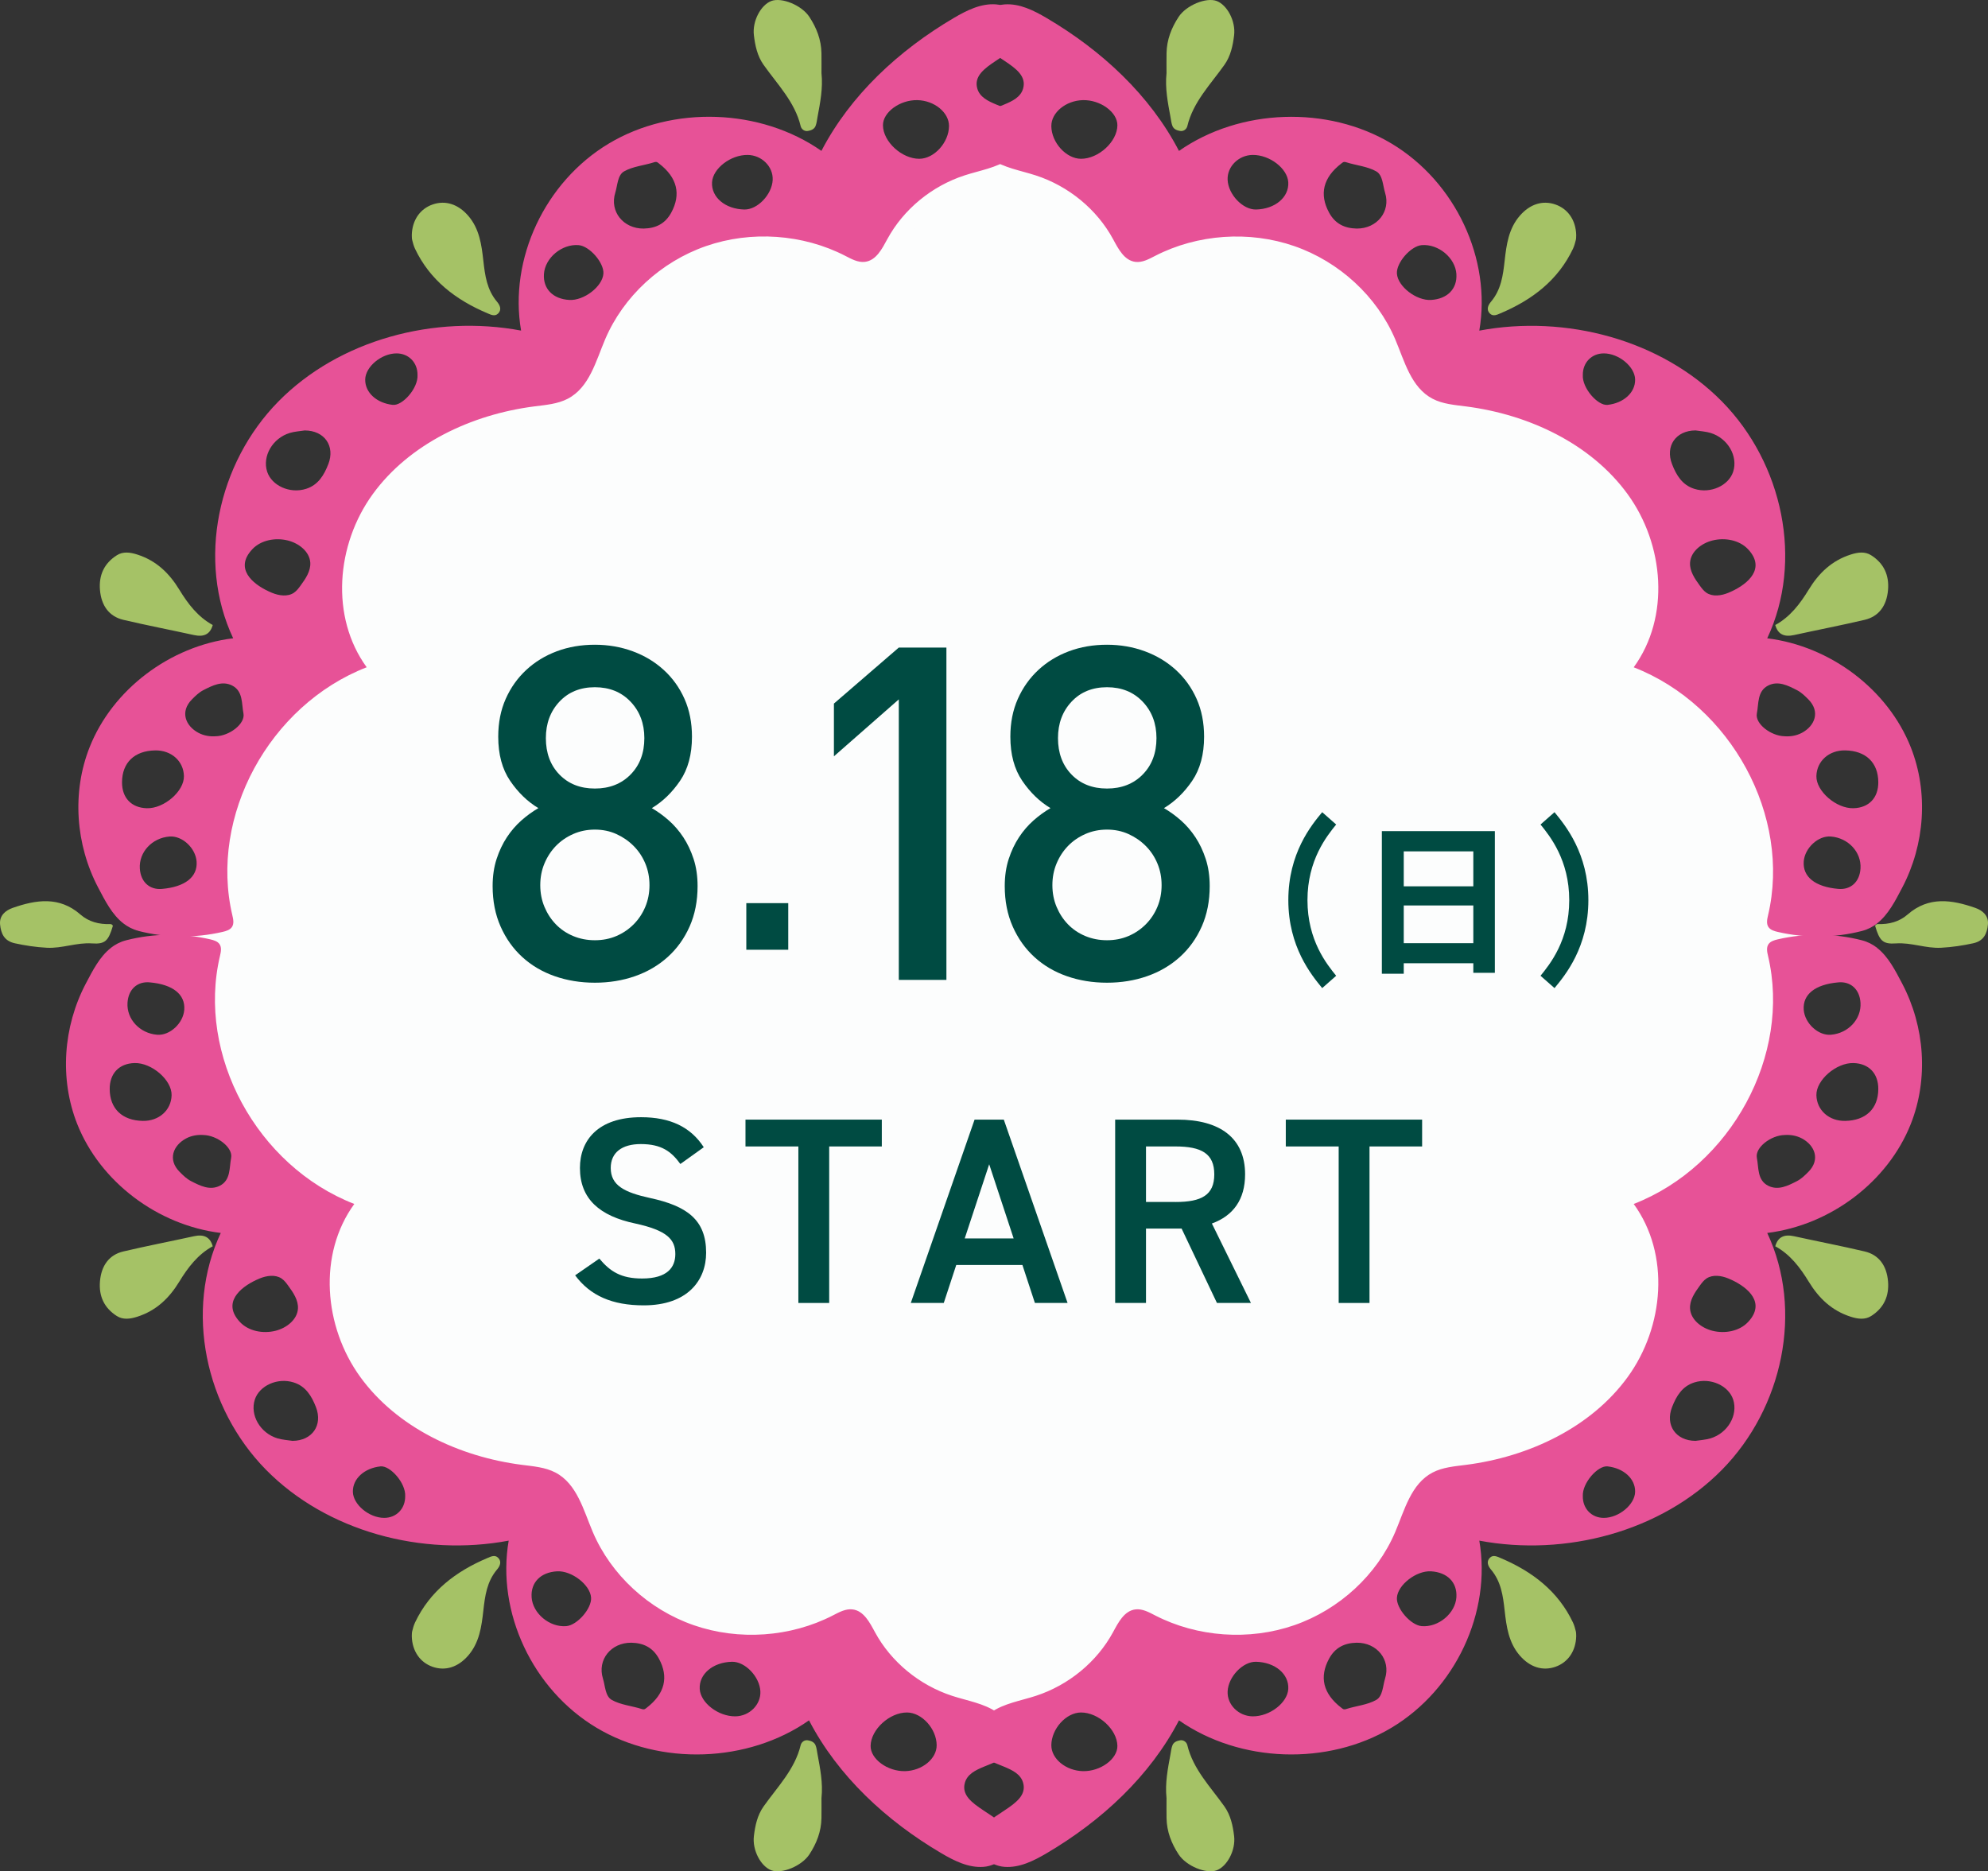
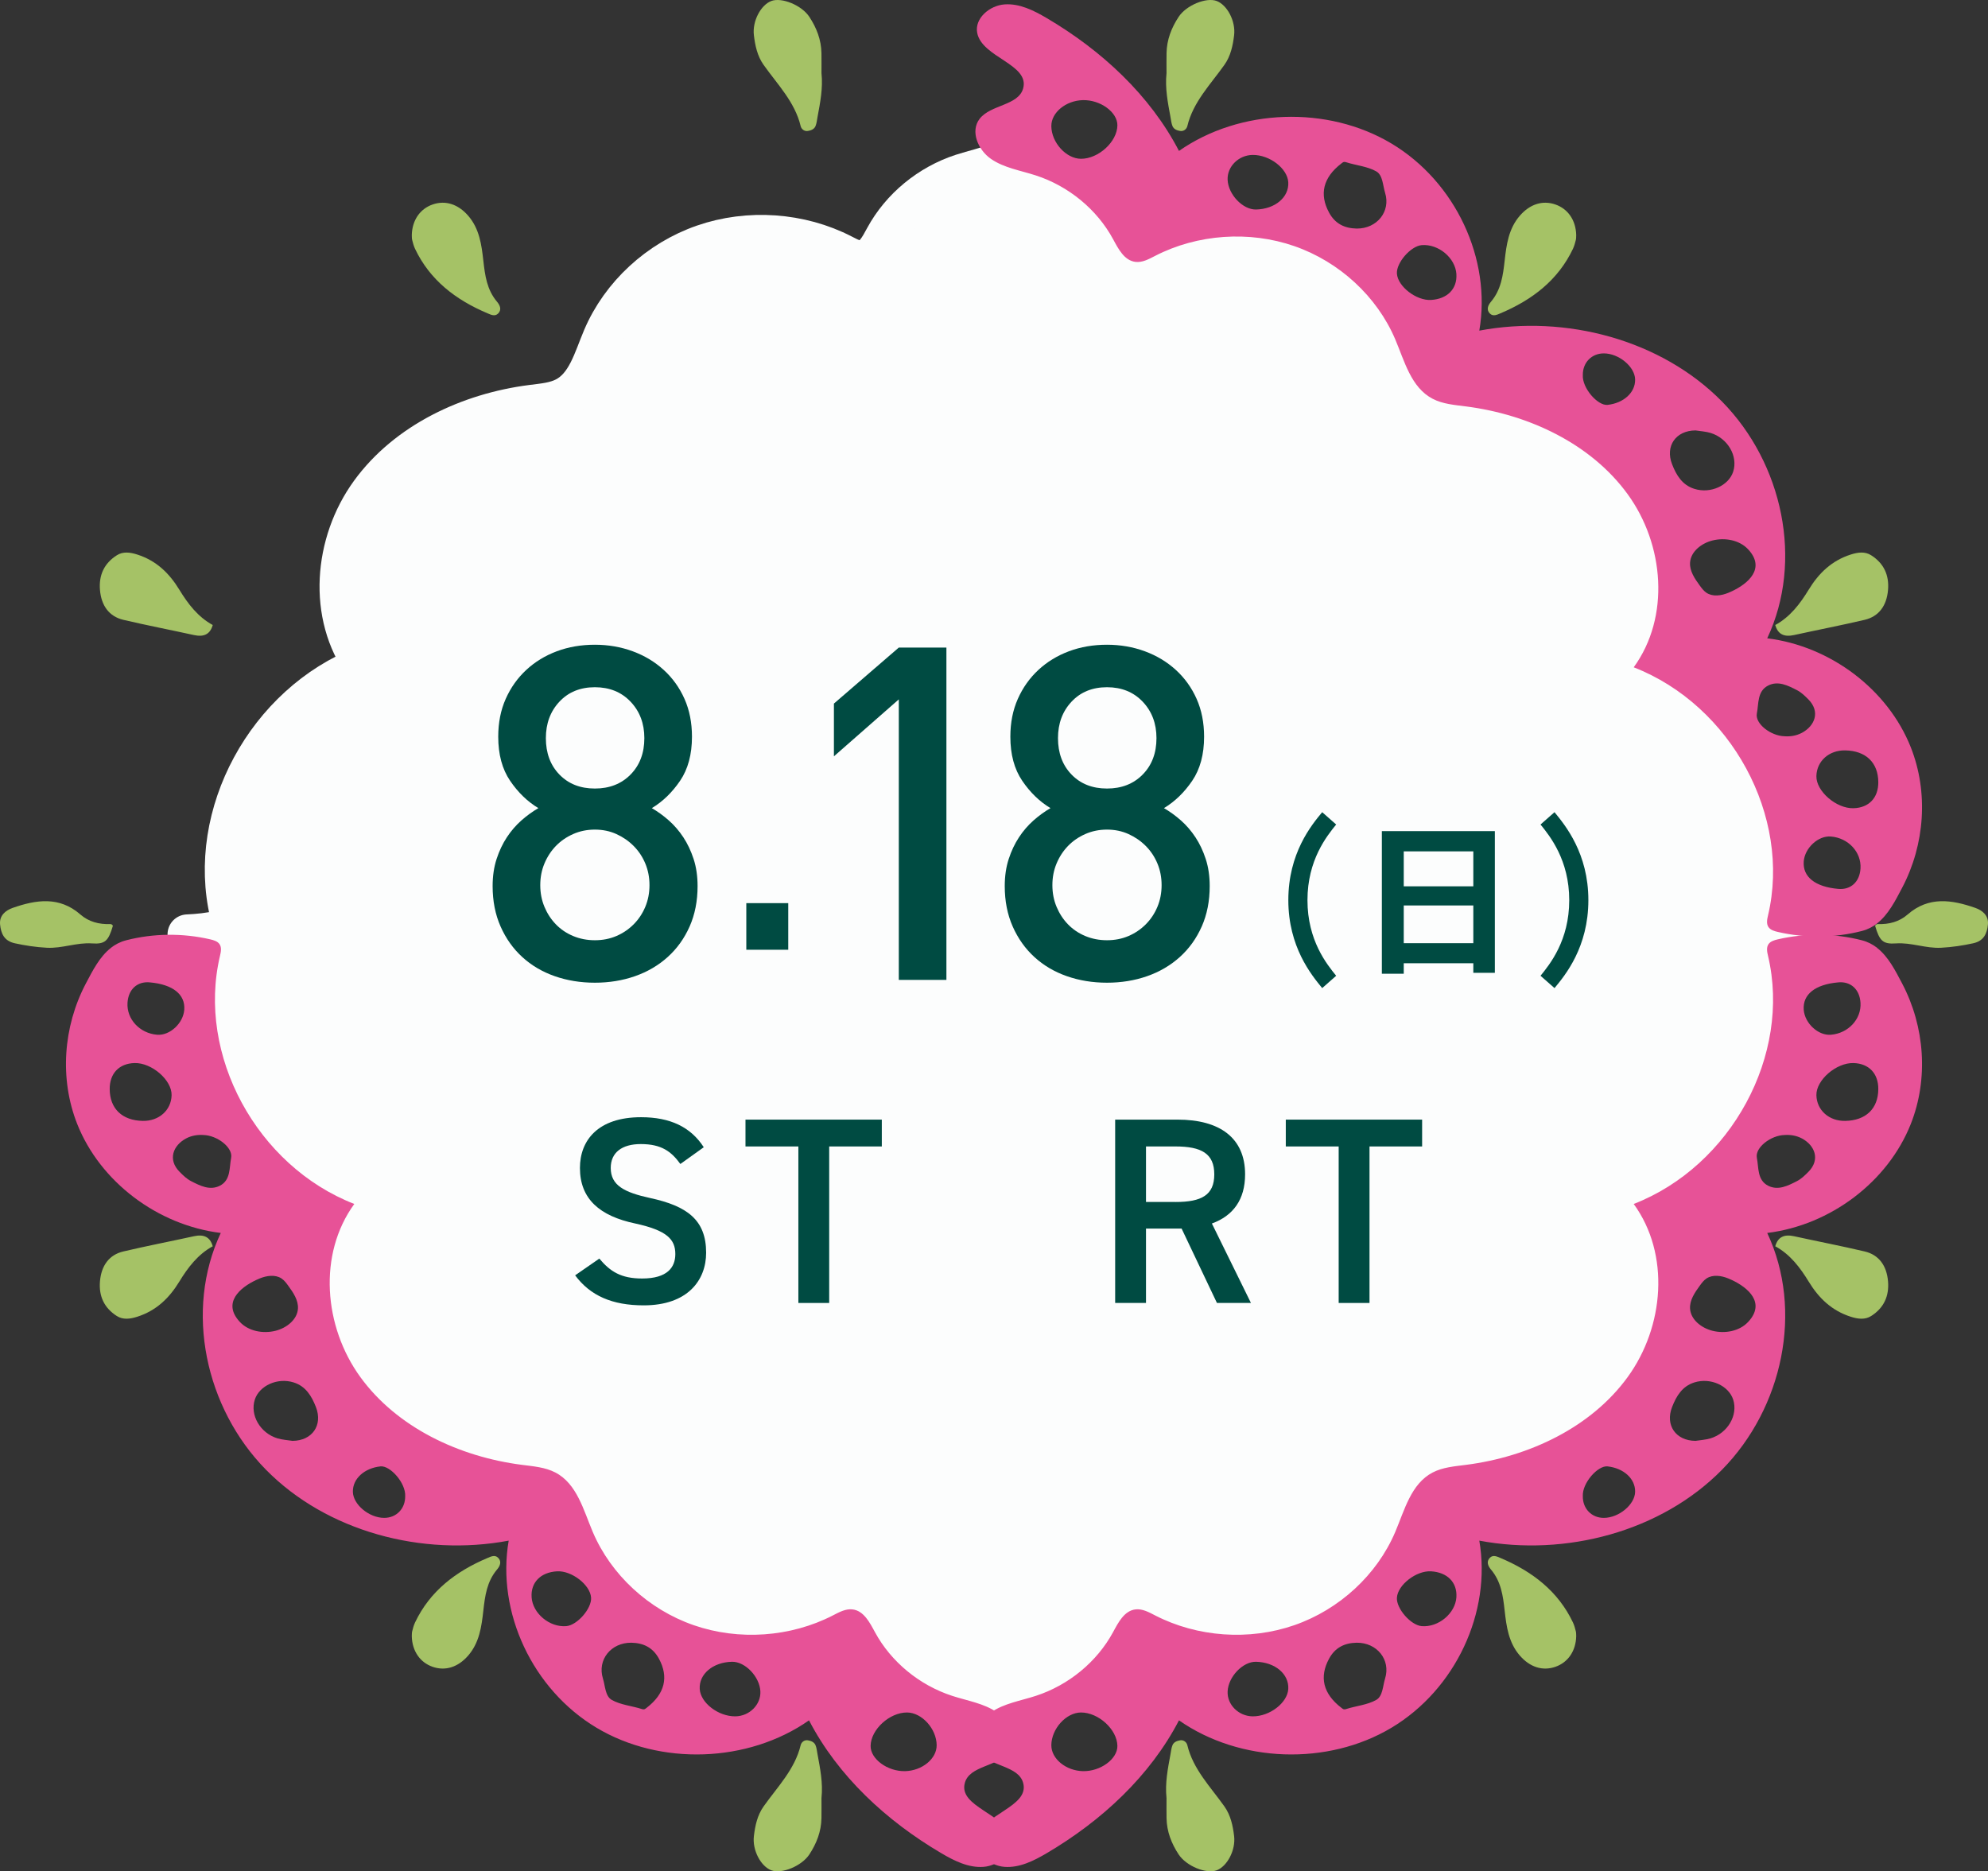
<svg xmlns="http://www.w3.org/2000/svg" id="b" width="150" height="141.201" viewBox="0 0 150 141.201">
  <rect x="0" y="0" width="150" height="141.201" fill="#333333" stroke="none" />
  <defs>
    <style>.d{fill:#a5c266;}.d,.e,.f{stroke-width:0px;}.g{fill:#fcfdfd;stroke:#fcfdfd;stroke-linecap:round;stroke-linejoin:round;stroke-width:3px;}.e{fill:#e75297;}.f{fill:#004b42;}</style>
  </defs>
  <g id="c">
    <path class="g" d="m122.611,103.784c-2.758,3.799-7.445,6.018-12.209,6.627-.856.109-1.745.179-2.505.575-1.635.85-2.121,2.835-2.827,4.494-1.375,3.228-4.211,5.846-7.612,7.028-3.401,1.181-7.314.907-10.503-.737-.464-.239-.957-.515-1.479-.454-.852.099-1.3.99-1.698,1.723-1.216,2.239-3.35,3.997-5.831,4.803-1.063.345-2.2.55-3.146,1.117-.946-.567-2.083-.771-3.146-1.117-2.481-.806-4.616-2.564-5.831-4.803-.398-.733-.847-1.624-1.698-1.723-.522-.061-1.015.215-1.479.454-3.189,1.643-7.102,1.918-10.503.737-3.401-1.181-6.237-3.799-7.612-7.028-.706-1.659-1.192-3.643-2.827-4.494-.76-.395-1.649-.465-2.505-.575-4.763-.608-9.45-2.827-12.209-6.627-2.758-3.799-3.215-9.262-.455-13.06-7.356-2.863-11.896-11.245-10.136-18.713.07-.297.143-.633-.031-.888-.15-.22-.437-.305-.702-.366-.501-.116-1.011-.2-1.525-.258.828-.035,1.653-.123,2.456-.309.265-.062.551-.147.702-.366.174-.255.102-.591.031-.888-1.76-7.469,2.779-15.85,10.136-18.714-2.76-3.798-2.304-9.26.455-13.059,2.758-3.799,7.445-6.018,12.209-6.626.856-.109,1.745-.179,2.505-.575,1.635-.85,2.121-2.835,2.827-4.493,1.375-3.228,4.211-5.847,7.612-7.028,3.401-1.181,7.314-.907,10.503.737.464.239.957.515,1.479.454.852-.099,1.3-.99,1.698-1.724,1.216-2.239,3.35-3.997,5.831-4.803.892-.29,1.839-.477,2.681-.862.842.385,1.789.572,2.681.862,2.481.806,4.615,2.564,5.831,4.803.398.734.847,1.625,1.698,1.724.522.061,1.015-.215,1.479-.454,3.189-1.643,7.102-1.918,10.503-.737,3.401,1.181,6.237,3.8,7.612,7.028.706,1.659,1.192,3.643,2.827,4.493.76.395,1.649.465,2.505.575,4.763.608,9.45,2.827,12.209,6.626,2.759,3.799,3.215,9.261.455,13.059,7.356,2.864,11.896,11.245,10.136,18.714-.07.297-.142.633.032.888.15.22.436.305.702.366.631.146,1.276.23,1.925.283-.649.053-1.294.137-1.925.283-.265.061-.551.146-.702.366-.174.255-.102.591-.032.888,1.76,7.469-2.779,15.85-10.136,18.713,2.76,3.798,2.304,9.261-.455,13.06Z" />
    <path class="d" d="m61.984,5.536c.118,1.12-.099,2.213-.302,3.307-.042.227-.063.465-.151.676-.095.229-.341.326-.574.364-.279.046-.493-.154-.544-.365-.437-1.827-1.753-3.148-2.8-4.627-.47-.665-.637-1.452-.73-2.234-.128-1.069.528-2.289,1.321-2.584.779-.289,2.28.316,2.861,1.195.549.831.899,1.738.916,2.74.009.51.002,1.019.002,1.529Z" />
    <path class="d" d="m31.071,17.73c.029-1.117.624-1.974,1.576-2.302.959-.331,1.915-.029,2.677.848.852.98,1.012,2.205,1.145,3.39.126,1.126.267,2.194,1.036,3.107.204.241.376.586.081.883-.243.245-.538.097-.802-.015-2.403-1.015-4.351-2.51-5.469-4.869-.099-.209-.159-.437-.214-.661-.033-.133-.023-.277-.029-.382Z" />
    <path class="d" d="m16.054,47.15c-.199.73-.688.93-1.421.769-1.774-.39-3.56-.733-5.328-1.149-1.074-.253-1.663-1.073-1.762-2.256-.093-1.109.311-2.006,1.275-2.617.469-.298,1.006-.223,1.529-.056,1.445.459,2.423,1.41,3.182,2.653.645,1.056,1.391,2.053,2.539,2.678l-.014-.022Z" />
    <path class="d" d="m8.322,69.727c.098.007.163.052.195.135-.336,1.138-.589,1.394-1.573,1.325-1.162-.082-2.249.391-3.416.327-.821-.045-1.612-.163-2.407-.336-.802-.174-1.048-.73-1.115-1.419-.066-.678.416-1.064.949-1.251,1.767-.619,3.524-.891,5.11.497.627.549,1.411.756,2.258.722Z" />
    <path class="e" d="m8.367,71.526c-.85.664-1.377,1.714-1.894,2.696-1.705,3.242-1.996,7.188-.645,10.596,1.724,4.348,6.048,7.629,10.83,8.217-2.752,5.851-1.172,13.207,3.41,17.865,4.583,4.659,11.783,6.58,18.314,5.352-.932,5.404,1.801,11.23,6.624,14.116,4.823,2.886,11.441,2.656,16.037-.556,2.181,4.201,5.832,7.583,9.987,10.028.972.572,2.049,1.113,3.183,1.027s2.263-1.065,2.055-2.145c-.358-1.866-3.978-2.366-3.466-4.198.363-1.298,2.456-1.212,3.286-2.292.719-.937.118-2.349-.865-3.026s-2.226-.868-3.371-1.24c-2.481-.806-4.616-2.564-5.831-4.803-.398-.734-.847-1.624-1.698-1.723-.522-.061-1.015.215-1.479.454-3.189,1.643-7.102,1.918-10.503.737-3.401-1.181-6.237-3.799-7.612-7.028-.706-1.659-1.192-3.643-2.827-4.494-.76-.395-1.649-.465-2.505-.575-4.763-.608-9.45-2.827-12.209-6.627-2.758-3.799-3.215-9.261-.455-13.06-7.356-2.863-11.896-11.245-10.136-18.713.07-.297.142-.633-.031-.888-.15-.22-.437-.305-.702-.366-2.073-.481-4.286-.461-6.347.071-.445.115-.823.314-1.152.571Zm9.491,27.931c-.969-1.369.457-2.463,1.738-2.989.527-.217,1.175-.311,1.646.003.208.139.359.342.504.542.381.521.776,1.099.735,1.736-.054.832-.86,1.461-1.696,1.669-.936.233-2.023.033-2.675-.656-.098-.103-.181-.205-.252-.305Zm29.772,24.497c.933.018,1.635.371,2.087,1.203.75,1.38.457,2.645-.921,3.704-.096.073-.165.163-.36.1-.76-.246-1.617-.311-2.283-.695-.49-.282-.486-1.051-.66-1.61-.44-1.415.611-2.714,2.138-2.702Zm-25.566-15.232c-.376-.06-.766-.079-1.127-.188-1.309-.398-2.089-1.759-1.709-2.929.338-1.039,1.701-1.68,2.933-1.29.908.287,1.354,1.023,1.681,1.868.523,1.352-.276,2.531-1.778,2.54Zm48.61,22.967c.007,1.019-1.095,1.925-2.38,1.956-1.323.032-2.618-.915-2.604-1.906.016-1.232,1.424-2.524,2.747-2.52,1.119.004,2.229,1.229,2.237,2.47ZM8.277,82.178c-.005-1.181.709-1.93,1.871-1.963,1.303-.037,2.831,1.29,2.8,2.431-.03,1.129-.953,1.952-2.168,1.933-1.56-.024-2.496-.921-2.503-2.4Zm47.207,47.332c-1.282.014-2.628-1.019-2.688-2.064-.065-1.127.994-2.021,2.434-2.054.993-.022,2.095,1.13,2.143,2.242.043.997-.83,1.865-1.888,1.876Zm-15.373-8.996c-.069-1.111.68-1.873,1.912-1.947,1.109-.066,2.513,1.018,2.576,1.989.053.818-1.044,2.078-1.87,2.147-1.265.105-2.543-.964-2.619-2.189Zm-24.782-34.87c1.048.013,2.268.947,2.11,1.729-.145.721-.015,1.675-.852,2.099-.749.38-1.488.003-2.168-.346-.336-.172-.601-.434-.869-.704-.915-.924-.484-1.997.487-2.516.429-.23.903-.291,1.293-.262Zm-4.042-11.518c1.748.15,2.703.905,2.616,2.068-.076,1.023-1.095,1.961-2.045,1.885-1.316-.105-2.314-1.18-2.237-2.412.062-1.008.727-1.623,1.667-1.542Zm19.285,38.777c.011.935-.662,1.63-1.58,1.631-1.138.002-2.349-1.004-2.367-1.967-.018-1.004.885-1.788,2.08-1.918.733-.08,1.925,1.259,1.867,2.253Z" />
    <path class="d" d="m61.984,135.664c.118-1.12-.099-2.213-.302-3.306-.042-.228-.063-.465-.151-.676-.095-.229-.341-.326-.574-.364-.279-.046-.493.154-.544.366-.437,1.827-1.753,3.148-2.8,4.627-.47.665-.637,1.452-.73,2.234-.128,1.069.528,2.29,1.321,2.584.779.289,2.28-.316,2.861-1.195.549-.831.899-1.738.916-2.74.009-.509.002-1.019.002-1.529Z" />
    <path class="d" d="m31.071,123.471c.029,1.117.624,1.974,1.576,2.303.959.331,1.915.029,2.677-.848.852-.98,1.012-2.205,1.145-3.39.126-1.126.267-2.194,1.036-3.107.204-.241.376-.586.081-.883-.243-.245-.538-.097-.802.015-2.403,1.015-4.351,2.51-5.469,4.869-.099.209-.159.437-.214.661-.033.133-.023.277-.029.382Z" />
    <path class="d" d="m16.054,94.051c-.199-.729-.688-.93-1.421-.769-1.774.39-3.56.733-5.328,1.149-1.074.253-1.663,1.073-1.762,2.256-.093,1.109.311,2.006,1.275,2.617.469.297,1.006.222,1.529.056,1.445-.459,2.423-1.41,3.182-2.653.645-1.056,1.391-2.053,2.539-2.678l-.014.022Z" />
    <path class="e" d="m141.633,69.675c.85-.663,1.377-1.713,1.894-2.696,1.705-3.242,1.996-7.188.645-10.597-1.724-4.348-6.048-7.629-10.83-8.217,2.752-5.851,1.172-13.207-3.41-17.865-4.583-4.659-11.783-6.58-18.314-5.352.933-5.404-1.801-11.23-6.624-14.116-4.823-2.886-11.441-2.656-16.037.556-2.181-4.201-5.832-7.584-9.987-10.028-.972-.572-2.049-1.113-3.183-1.027-1.135.086-2.263,1.065-2.055,2.146.358,1.866,3.978,2.366,3.466,4.198-.363,1.298-2.456,1.212-3.285,2.292-.72.937-.118,2.349.865,3.026.984.677,2.226.868,3.371,1.24,2.481.806,4.615,2.563,5.831,4.803.398.734.847,1.625,1.698,1.724.522.061,1.015-.215,1.479-.454,3.189-1.643,7.102-1.918,10.503-.737,3.401,1.181,6.237,3.8,7.612,7.028.706,1.659,1.192,3.643,2.827,4.493.76.396,1.649.465,2.505.575,4.763.608,9.45,2.827,12.209,6.626,2.759,3.799,3.215,9.261.455,13.06,7.356,2.863,11.896,11.245,10.136,18.714-.07.297-.142.633.032.888.15.22.437.305.702.366,2.073.48,4.286.46,6.347-.072.445-.115.823-.314,1.152-.571Zm-9.491-27.931c.969,1.369-.457,2.463-1.738,2.989-.527.217-1.174.311-1.646-.004-.208-.139-.359-.342-.504-.542-.381-.521-.776-1.099-.735-1.736.054-.832.86-1.461,1.696-1.669.936-.233,2.023-.033,2.675.656.098.103.181.205.252.305Zm-29.772-24.497c-.933-.018-1.635-.371-2.087-1.203-.75-1.381-.457-2.645.922-3.704.095-.073.165-.163.36-.1.76.245,1.617.311,2.283.695.49.282.486,1.051.66,1.61.44,1.414-.612,2.714-2.138,2.702Zm25.566,15.232c.376.06.766.079,1.127.188,1.309.398,2.089,1.759,1.709,2.929-.338,1.039-1.701,1.68-2.933,1.29-.908-.287-1.355-1.023-1.681-1.868-.523-1.352.276-2.531,1.778-2.54Zm-48.61-22.967c-.007-1.02,1.095-1.925,2.38-1.956,1.323-.032,2.618.915,2.604,1.906-.016,1.233-1.424,2.524-2.747,2.52-1.119-.003-2.229-1.229-2.237-2.469Zm62.397,49.511c.005,1.181-.709,1.93-1.871,1.963-1.303.037-2.831-1.29-2.8-2.431.03-1.129.953-1.951,2.168-1.933,1.56.024,2.496.921,2.503,2.4ZM94.516,11.691c1.282-.014,2.628,1.019,2.688,2.064.065,1.127-.994,2.021-2.434,2.054-.993.022-2.095-1.13-2.143-2.242-.043-.997.83-1.865,1.888-1.876Zm15.373,8.995c.068,1.111-.68,1.873-1.912,1.947-1.109.066-2.513-1.018-2.576-1.989-.053-.818,1.044-2.078,1.87-2.147,1.265-.105,2.543.964,2.619,2.189Zm24.782,34.87c-1.048-.013-2.268-.947-2.11-1.729.145-.721.015-1.674.852-2.099.749-.38,1.488-.003,2.168.346.336.172.601.433.869.704.914.924.484,1.997-.487,2.516-.428.23-.903.292-1.292.262Zm4.042,11.518c-1.749-.15-2.703-.905-2.616-2.069.076-1.022,1.095-1.961,2.045-1.885,1.316.105,2.314,1.18,2.238,2.412-.062,1.008-.727,1.623-1.667,1.542Zm-19.285-38.777c-.011-.935.662-1.63,1.58-1.631,1.138-.002,2.349,1.004,2.367,1.967.018,1.004-.885,1.788-2.08,1.918-.733.08-1.925-1.26-1.867-2.253Z" />
-     <path class="e" d="m10.45,70.246c2.061.532,4.274.552,6.347.072.265-.061.551-.147.702-.366.174-.255.102-.591.032-.888-1.76-7.469,2.779-15.85,10.136-18.714-2.76-3.798-2.304-9.26.455-13.06,2.758-3.799,7.445-6.018,12.209-6.626.856-.109,1.745-.179,2.505-.575,1.635-.85,2.121-2.835,2.827-4.493,1.375-3.228,4.211-5.847,7.612-7.028,3.401-1.181,7.314-.907,10.503.737.464.239.957.515,1.479.454.852-.099,1.3-.99,1.698-1.724,1.216-2.239,3.35-3.997,5.831-4.803,1.145-.372,2.387-.562,3.371-1.24.984-.677,1.585-2.089.865-3.026-.829-1.08-2.922-.994-3.285-2.292-.513-1.832,3.108-2.332,3.466-4.198.207-1.081-.921-2.059-2.055-2.146-1.135-.086-2.211.456-3.183,1.027-4.155,2.445-7.806,5.828-9.987,10.028-4.596-3.212-11.214-3.442-16.037-.556-4.823,2.886-7.556,8.712-6.624,14.116-6.531-1.228-13.731.694-18.314,5.352-4.583,4.659-6.162,12.015-3.41,17.865-4.782.588-9.107,3.869-10.83,8.217-1.351,3.408-1.06,7.354.645,10.597.517.983,1.043,2.033,1.894,2.696.329.257.707.456,1.152.571Zm8.591-28.807c.652-.689,1.739-.889,2.675-.656.836.208,1.642.837,1.696,1.669.041.637-.354,1.215-.735,1.736-.146.2-.296.403-.504.542-.472.314-1.119.22-1.646.004-1.281-.526-2.707-1.62-1.738-2.989.071-.1.155-.202.252-.305Zm27.382-26.894c.174-.559.17-1.328.66-1.61.666-.383,1.523-.449,2.283-.695.195-.063.265.027.36.1,1.379,1.058,1.672,2.323.922,3.704-.452.832-1.154,1.185-2.087,1.203-1.526.012-2.578-1.288-2.138-2.702Zm-21.65,20.474c-.327.845-.773,1.581-1.681,1.868-1.232.39-2.595-.251-2.933-1.29-.38-1.171.4-2.532,1.709-2.929.36-.11.75-.128,1.127-.188,1.502.009,2.301,1.188,1.778,2.54Zm44.595-23.037c-1.323.004-2.731-1.287-2.747-2.52-.013-.991,1.281-1.938,2.604-1.906,1.285.031,2.386.937,2.38,1.956-.008,1.24-1.119,2.466-2.237,2.469ZM11.71,56.623c1.216-.018,2.138.804,2.168,1.933.031,1.141-1.497,2.468-2.8,2.431-1.163-.033-1.877-.782-1.871-1.963.006-1.479.942-2.377,2.503-2.4ZM58.302,13.567c-.048,1.112-1.15,2.264-2.143,2.242-1.44-.033-2.499-.926-2.434-2.054.061-1.045,1.406-2.078,2.688-2.064,1.058.012,1.931.879,1.888,1.876Zm-14.643,4.93c.825.068,1.923,1.329,1.87,2.147-.063.971-1.467,2.055-2.576,1.989-1.232-.073-1.981-.835-1.912-1.947.076-1.225,1.354-2.294,2.619-2.189ZM14.967,55.294c-.971-.52-1.401-1.592-.487-2.516.268-.271.533-.532.869-.704.68-.348,1.42-.725,2.168-.346.837.425.707,1.378.852,2.099.158.783-1.062,1.717-2.11,1.729-.39.029-.864-.033-1.292-.262Zm-4.416,10.239c-.076-1.232.921-2.307,2.238-2.412.951-.076,1.969.863,2.045,1.885.087,1.164-.867,1.918-2.616,2.069-.94.081-1.605-.534-1.667-1.542ZM29.636,30.551c-1.195-.13-2.098-.914-2.08-1.918.017-.963,1.228-1.969,2.367-1.967.918.002,1.591.696,1.58,1.631.058.994-1.134,2.333-1.867,2.253Z" />
    <path class="d" d="m88.016,5.536c-.118,1.12.1,2.213.302,3.307.042.227.064.465.151.676.094.229.341.326.574.364.279.046.493-.154.544-.365.437-1.827,1.753-3.148,2.8-4.627.47-.665.637-1.452.73-2.234.128-1.069-.528-2.289-1.321-2.584-.779-.289-2.28.316-2.861,1.195-.549.831-.899,1.738-.916,2.74-.009.51-.002,1.019-.002,1.529Z" />
    <path class="d" d="m118.929,17.73c-.029-1.117-.624-1.974-1.576-2.302-.96-.331-1.915-.029-2.677.848-.852.98-1.012,2.205-1.145,3.39-.126,1.126-.266,2.194-1.036,3.107-.203.241-.375.586-.081.883.243.245.538.097.802-.015,2.403-1.015,4.351-2.51,5.469-4.869.099-.209.159-.437.215-.661.033-.133.022-.277.029-.382Z" />
    <path class="d" d="m133.946,47.15c.199.73.689.93,1.421.769,1.774-.39,3.56-.733,5.328-1.149,1.074-.253,1.663-1.073,1.762-2.256.093-1.109-.311-2.006-1.275-2.617-.469-.298-1.006-.223-1.529-.056-1.445.459-2.423,1.41-3.182,2.653-.645,1.056-1.391,2.053-2.539,2.678l.014-.022Z" />
    <path class="d" d="m141.678,69.727c-.098.007-.163.052-.195.135.336,1.138.589,1.394,1.573,1.325,1.162-.082,2.249.391,3.416.327.821-.045,1.612-.163,2.407-.336.802-.174,1.048-.73,1.115-1.419.065-.678-.416-1.064-.949-1.251-1.767-.619-3.523-.891-5.109.497-.627.549-1.411.756-2.258.722Z" />
    <path class="e" d="m141.633,71.526c.85.664,1.377,1.714,1.894,2.696,1.705,3.242,1.996,7.188.645,10.596-1.724,4.348-6.048,7.629-10.83,8.217,2.752,5.851,1.172,13.207-3.41,17.865-4.583,4.659-11.783,6.58-18.314,5.352.933,5.404-1.801,11.23-6.624,14.116-4.823,2.886-11.441,2.656-16.037-.556-2.181,4.201-5.832,7.583-9.987,10.028-.972.572-2.049,1.113-3.183,1.027s-2.263-1.065-2.055-2.145c.358-1.866,3.978-2.366,3.466-4.198-.363-1.298-2.456-1.212-3.285-2.292-.72-.937-.118-2.349.865-3.026.984-.677,2.226-.868,3.371-1.24,2.481-.806,4.615-2.564,5.831-4.803.398-.734.847-1.624,1.698-1.723.522-.061,1.015.215,1.479.454,3.189,1.643,7.102,1.918,10.503.737,3.401-1.181,6.237-3.799,7.612-7.028.706-1.659,1.192-3.643,2.827-4.494.76-.395,1.649-.465,2.505-.575,4.763-.608,9.45-2.827,12.209-6.627,2.759-3.799,3.215-9.261.455-13.06,7.356-2.863,11.896-11.245,10.136-18.713-.07-.297-.142-.633.032-.888.15-.22.437-.305.702-.366,2.073-.481,4.286-.461,6.347.071.445.115.823.314,1.152.571Zm-9.491,27.931c.969-1.369-.457-2.463-1.738-2.989-.527-.217-1.174-.311-1.646.003-.208.139-.359.342-.504.542-.381.521-.776,1.099-.735,1.736.054.832.86,1.461,1.696,1.669.936.233,2.023.033,2.675-.656.098-.103.181-.205.252-.305Zm-29.772,24.497c-.933.018-1.635.371-2.087,1.203-.75,1.38-.457,2.645.922,3.704.095.073.165.163.36.1.76-.246,1.617-.311,2.283-.695.49-.282.486-1.051.66-1.61.44-1.415-.612-2.714-2.138-2.702Zm25.566-15.232c.376-.06.766-.079,1.127-.188,1.309-.398,2.089-1.759,1.709-2.929-.338-1.039-1.701-1.68-2.933-1.29-.908.287-1.355,1.023-1.681,1.868-.523,1.352.276,2.531,1.778,2.54Zm-48.61,22.967c-.007,1.019,1.095,1.925,2.38,1.956,1.323.032,2.618-.915,2.604-1.906-.016-1.232-1.424-2.524-2.747-2.52-1.119.004-2.229,1.229-2.237,2.47Zm62.397-49.511c.005-1.181-.709-1.93-1.871-1.963-1.303-.037-2.831,1.29-2.8,2.431.03,1.129.953,1.952,2.168,1.933,1.56-.024,2.496-.921,2.503-2.4Zm-47.207,47.332c1.282.014,2.628-1.019,2.688-2.064.065-1.127-.994-2.021-2.434-2.054-.993-.022-2.095,1.13-2.143,2.242-.043.997.83,1.865,1.888,1.876Zm15.373-8.996c.068-1.111-.68-1.873-1.912-1.947-1.109-.066-2.513,1.018-2.576,1.989-.053.818,1.044,2.078,1.87,2.147,1.265.105,2.543-.964,2.619-2.189Zm24.782-34.87c-1.048.013-2.268.947-2.11,1.729.145.721.015,1.675.852,2.099.749.38,1.488.003,2.168-.346.336-.172.601-.434.869-.704.914-.924.484-1.997-.487-2.516-.428-.23-.903-.291-1.292-.262Zm4.042-11.518c-1.749.15-2.703.905-2.616,2.068.076,1.023,1.095,1.961,2.045,1.885,1.316-.105,2.314-1.18,2.238-2.412-.062-1.008-.727-1.623-1.667-1.542Zm-19.285,38.777c-.011.935.662,1.63,1.58,1.631,1.138.002,2.349-1.004,2.367-1.967.018-1.004-.885-1.788-2.08-1.918-.733-.08-1.925,1.259-1.867,2.253Z" />
    <path class="d" d="m88.016,135.664c-.118-1.12.1-2.213.302-3.306.042-.228.064-.465.151-.676.094-.229.341-.326.574-.364.279-.046.493.154.544.366.437,1.827,1.753,3.148,2.8,4.627.47.665.637,1.452.73,2.234.128,1.069-.528,2.29-1.321,2.584-.779.289-2.28-.316-2.861-1.195-.549-.831-.899-1.738-.916-2.74-.009-.509-.002-1.019-.002-1.529Z" />
    <path class="d" d="m118.929,123.471c-.029,1.117-.624,1.974-1.576,2.303-.96.331-1.915.029-2.677-.848-.852-.98-1.012-2.205-1.145-3.39-.126-1.126-.266-2.194-1.036-3.107-.203-.241-.375-.586-.081-.883.243-.245.538-.097.802.015,2.403,1.015,4.351,2.51,5.469,4.869.099.209.159.437.215.661.033.133.022.277.029.382Z" />
    <path class="d" d="m133.946,94.051c.199-.729.689-.93,1.421-.769,1.774.39,3.56.733,5.328,1.149,1.074.253,1.663,1.073,1.762,2.256.093,1.109-.311,2.006-1.275,2.617-.469.297-1.006.222-1.529.056-1.445-.459-2.423-1.41-3.182-2.653-.645-1.056-1.391-2.053-2.539-2.678l.014.022Z" />
    <path class="f" d="m51.335,87.831c-.682-.942-1.423-1.503-2.987-1.503-1.424,0-2.266.642-2.266,1.804,0,1.323,1.042,1.845,2.967,2.266,2.787.602,4.231,1.644,4.231,4.13,0,2.065-1.383,3.97-4.711,3.97-2.366,0-4.03-.722-5.173-2.266l1.825-1.263c.822.982,1.644,1.503,3.228,1.503,1.905,0,2.506-.842,2.506-1.845,0-1.103-.622-1.784-3.027-2.306-2.667-.561-4.17-1.844-4.17-4.19,0-2.085,1.363-3.83,4.611-3.83,2.206,0,3.749.742,4.732,2.266l-1.765,1.263Z" />
    <path class="f" d="m66.535,84.483v2.025h-3.97v11.81h-2.326v-11.81h-3.99v-2.025h10.286Z" />
-     <path class="f" d="m68.722,98.318l4.812-13.835h2.206l4.812,13.835h-2.466l-.942-2.867h-4.992l-.942,2.867h-2.486Zm4.07-4.872h3.689l-1.844-5.594-1.845,5.594Z" />
    <path class="f" d="m91.822,98.318l-2.667-5.614h-2.687v5.614h-2.326v-13.835h4.711c3.188,0,5.093,1.383,5.093,4.13,0,1.905-.902,3.128-2.506,3.709l2.947,5.995h-2.566Zm-3.128-7.619c1.965,0,2.927-.521,2.927-2.085s-.962-2.106-2.927-2.106h-2.226v4.19h2.226Z" />
    <path class="f" d="m107.303,84.483v2.025h-3.97v11.81h-2.326v-11.81h-3.99v-2.025h10.286Z" />
    <path class="f" d="m52.034,69.908c-.4.904-.951,1.673-1.656,2.307-.704.634-1.526,1.116-2.465,1.444-.94.329-1.949.493-3.029.493-1.081,0-2.09-.165-3.029-.493-.94-.329-1.755-.81-2.448-1.444-.693-.634-1.239-1.402-1.638-2.307-.4-.904-.599-1.92-.599-3.047,0-.751.1-1.432.299-2.043.199-.61.458-1.156.775-1.638.317-.481.681-.903,1.092-1.268.411-.364.839-.674,1.286-.933-.822-.493-1.532-1.18-2.131-2.061-.599-.88-.898-1.99-.898-3.329,0-1.057.188-2.007.564-2.853.376-.846.892-1.573,1.55-2.184.657-.61,1.426-1.08,2.307-1.409.88-.329,1.837-.493,2.871-.493,1.009,0,1.96.165,2.853.493.892.329,1.673.798,2.342,1.409.669.611,1.191,1.338,1.567,2.184.376.845.564,1.796.564,2.853,0,1.338-.299,2.448-.898,3.329s-1.309,1.567-2.131,2.061c.446.259.875.569,1.286.933.411.365.775.787,1.092,1.268.317.481.575,1.027.775,1.638.199.611.299,1.292.299,2.043,0,1.127-.2,2.143-.599,3.047Zm-3.346-4.755c-.211-.505-.505-.945-.88-1.321-.376-.376-.81-.675-1.303-.898-.493-.223-1.034-.335-1.62-.335-.587,0-1.133.112-1.638.335-.505.224-.94.523-1.303.898-.364.376-.651.816-.863,1.321s-.317,1.051-.317,1.638.105,1.133.317,1.638c.211.505.498.945.863,1.321.364.376.798.669,1.303.88.505.211,1.051.317,1.638.317.586,0,1.127-.106,1.62-.317.493-.211.927-.504,1.303-.88.375-.376.669-.815.88-1.321.211-.504.317-1.051.317-1.638s-.105-1.133-.317-1.638Zm-1.109-12.205c-.693-.728-1.591-1.092-2.694-1.092-1.104,0-1.996.364-2.677,1.092-.681.729-1.021,1.644-1.021,2.748,0,1.127.34,2.043,1.021,2.747.681.705,1.573,1.057,2.677,1.057,1.103,0,2.002-.352,2.694-1.057.692-.704,1.039-1.62,1.039-2.747,0-1.103-.347-2.019-1.039-2.748Z" />
-     <path class="f" d="m56.311,71.665v-3.517h3.165v3.517h-3.165Z" />
+     <path class="f" d="m56.311,71.665v-3.517h3.165v3.517h-3.165" />
    <path class="f" d="m67.817,73.941v-21.168l-4.896,4.297v-3.98l4.896-4.227h3.592v25.078h-3.592Z" />
    <path class="f" d="m90.675,69.908c-.4.904-.951,1.673-1.656,2.307-.704.634-1.526,1.116-2.465,1.444-.94.329-1.949.493-3.029.493-1.081,0-2.09-.165-3.029-.493-.94-.329-1.755-.81-2.448-1.444-.693-.634-1.239-1.402-1.638-2.307-.4-.904-.599-1.92-.599-3.047,0-.751.1-1.432.299-2.043.199-.61.458-1.156.775-1.638.317-.481.681-.903,1.092-1.268.411-.364.839-.674,1.286-.933-.822-.493-1.532-1.18-2.131-2.061-.599-.88-.898-1.99-.898-3.329,0-1.057.188-2.007.564-2.853.376-.846.892-1.573,1.55-2.184.657-.61,1.426-1.08,2.307-1.409.88-.329,1.837-.493,2.871-.493,1.009,0,1.96.165,2.853.493.892.329,1.673.798,2.342,1.409.669.611,1.191,1.338,1.567,2.184.376.845.564,1.796.564,2.853,0,1.338-.299,2.448-.898,3.329s-1.309,1.567-2.131,2.061c.446.259.875.569,1.286.933.411.365.775.787,1.092,1.268.317.481.575,1.027.775,1.638.199.611.299,1.292.299,2.043,0,1.127-.2,2.143-.599,3.047Zm-3.346-4.755c-.211-.505-.505-.945-.88-1.321-.376-.376-.81-.675-1.303-.898-.493-.223-1.034-.335-1.62-.335-.587,0-1.133.112-1.638.335-.505.224-.94.523-1.303.898-.364.376-.651.816-.863,1.321s-.317,1.051-.317,1.638.105,1.133.317,1.638c.211.505.498.945.863,1.321.364.376.798.669,1.303.88.505.211,1.051.317,1.638.317.586,0,1.127-.106,1.62-.317.493-.211.927-.504,1.303-.88.375-.376.669-.815.88-1.321.211-.504.317-1.051.317-1.638s-.105-1.133-.317-1.638Zm-1.109-12.205c-.693-.728-1.591-1.092-2.694-1.092-1.104,0-1.996.364-2.677,1.092-.681.729-1.021,1.644-1.021,2.748,0,1.127.34,2.043,1.021,2.747.681.705,1.573,1.057,2.677,1.057,1.103,0,2.002-.352,2.694-1.057.692-.704,1.039-1.62,1.039-2.747,0-1.103-.347-2.019-1.039-2.748Z" />
    <path class="f" d="m99.763,74.559c-.819-1-2.555-3.11-2.555-6.637,0-3.541,1.735-5.651,2.555-6.637l1.055.93c-.708.875-2.166,2.68-2.166,5.707,0,3.041,1.458,4.832,2.166,5.707l-1.055.93Z" />
    <path class="f" d="m111.166,73.406v-.722h-5.249v.791h-1.652v-10.761h8.526v10.692h-1.625Zm0-9.165h-5.249v2.638h5.249v-2.638Zm0,4.082h-5.249v2.847h5.249v-2.847Z" />
    <path class="f" d="m117.292,74.559l-1.055-.93c.708-.875,2.166-2.666,2.166-5.707,0-3.027-1.458-4.832-2.166-5.707l1.055-.93c.819 1,2.555,3.11,2.555,6.637,0,3.541-1.736,5.651-2.555,6.637Z" />
  </g>
</svg>